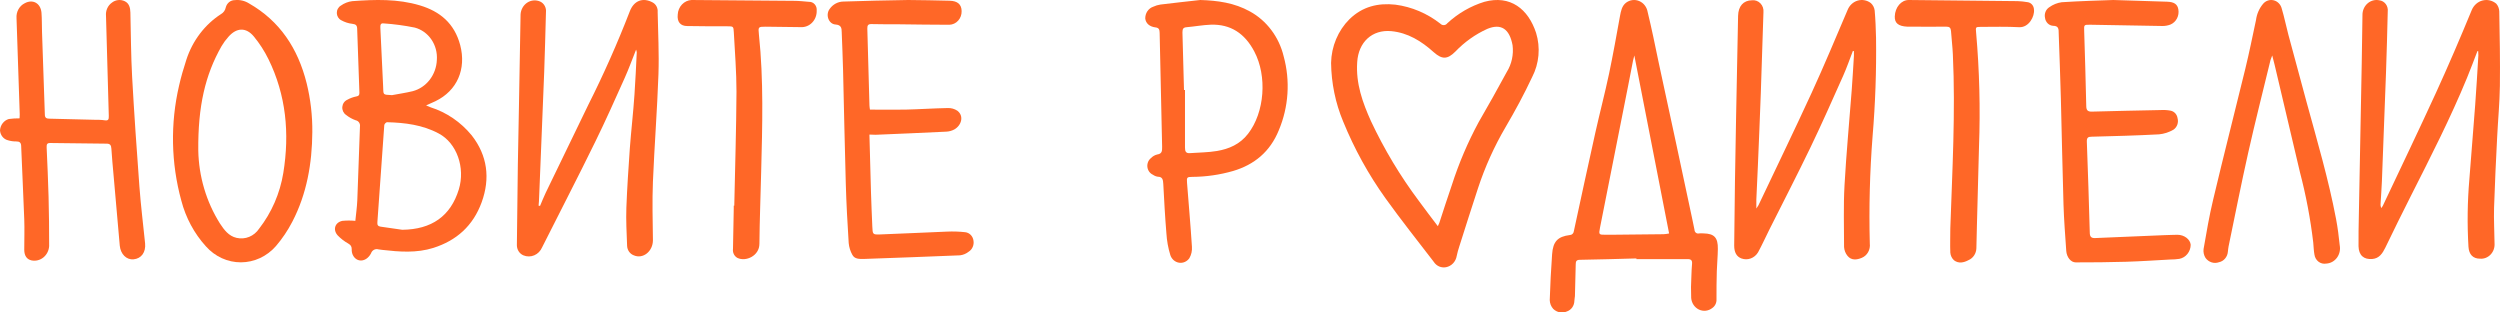
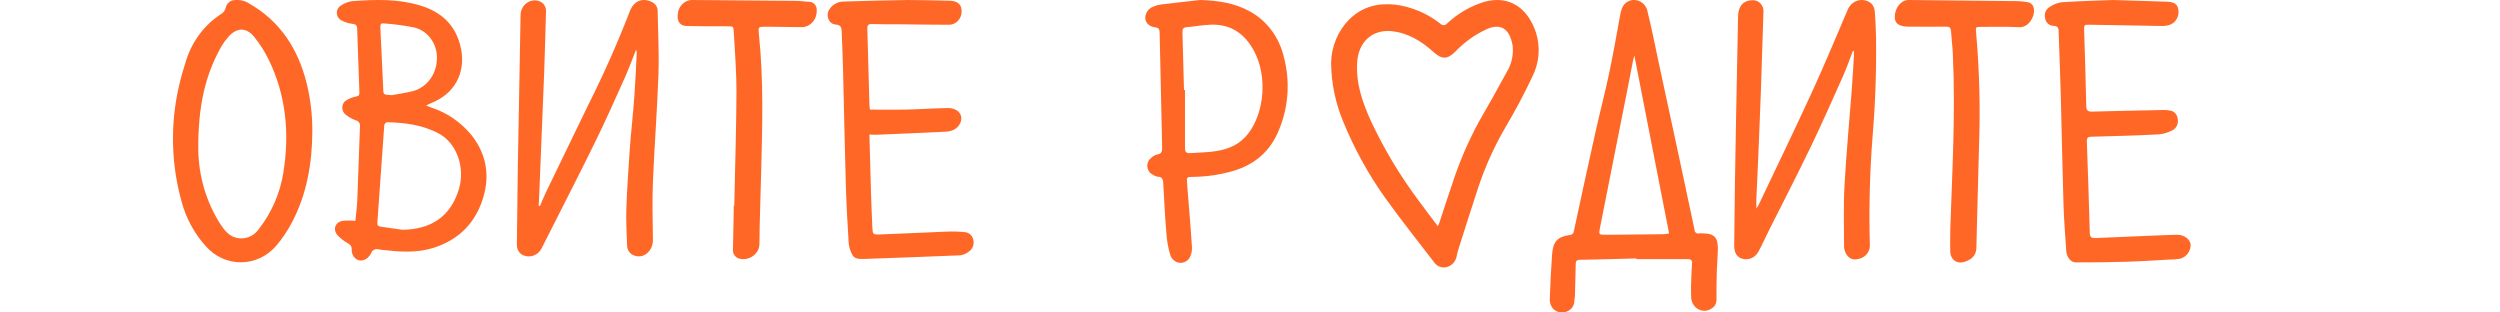
<svg xmlns="http://www.w3.org/2000/svg" width="224" height="28" viewBox="0 0 224 28" fill="none">
  <path d="M137.633 2.947C136.932 0.81 135.331 -0.473 132.997 0.163C131.772 0.54 130.641 1.195 129.681 2.082C129.645 2.131 129.6 2.171 129.548 2.2C129.496 2.229 129.44 2.246 129.381 2.25C129.323 2.254 129.265 2.246 129.21 2.225C129.155 2.204 129.105 2.171 129.063 2.128C127.881 1.199 126.491 0.61 125.029 0.418C123.484 0.248 122.078 0.581 120.909 1.723C120.403 2.228 119.997 2.834 119.715 3.507C119.432 4.179 119.279 4.904 119.265 5.639C119.288 7.45 119.657 9.238 120.35 10.895C121.346 13.334 122.616 15.638 124.133 17.757C125.524 19.695 127.007 21.565 128.46 23.454C128.579 23.641 128.747 23.786 128.944 23.873C129.141 23.959 129.357 23.983 129.567 23.941C129.806 23.895 130.027 23.773 130.199 23.59C130.37 23.407 130.484 23.173 130.525 22.919C130.581 22.652 130.652 22.388 130.738 22.13C131.297 20.378 131.848 18.622 132.425 16.876C133.056 14.957 133.885 13.118 134.898 11.391C135.754 9.933 136.564 8.438 137.284 6.898C137.594 6.299 137.785 5.64 137.845 4.96C137.905 4.281 137.833 3.596 137.633 2.947ZM135.006 6.451C134.19 7.968 133.34 9.466 132.481 10.957C131.515 12.746 130.713 14.629 130.086 16.579C129.693 17.702 129.338 18.841 128.964 19.97C128.939 20.041 128.902 20.107 128.831 20.267C128.213 19.457 127.659 18.723 127.116 17.983C125.46 15.771 124.028 13.384 122.841 10.859C122.09 9.192 121.475 7.486 121.605 5.573C121.713 3.772 122.943 2.637 124.649 2.79C126.145 2.93 127.36 3.684 128.469 4.683C129.208 5.335 129.684 5.335 130.398 4.624C131.223 3.761 132.195 3.07 133.263 2.588C134.499 2.076 135.254 2.588 135.526 4.053C135.631 4.892 135.447 5.744 135.006 6.451Z" fill="#FF6727" />
  <path d="M166.019 4.562C165.732 5.306 165.472 6.066 165.148 6.79C164.19 8.934 163.241 11.088 162.221 13.202C161.034 15.662 159.779 18.096 158.555 20.53C158.209 21.222 157.891 21.927 157.523 22.606C157.37 22.862 157.14 23.056 156.869 23.156C156.599 23.256 156.304 23.257 156.033 23.157C155.606 23 155.381 22.619 155.384 21.999C155.4 20.093 155.423 18.189 155.452 16.285C155.481 14.382 155.514 12.504 155.551 10.65C155.611 7.572 155.671 4.495 155.733 1.419C155.752 0.548 156.209 0.039 156.97 0.026C157.109 0.008 157.25 0.023 157.382 0.071C157.515 0.119 157.635 0.197 157.735 0.301C157.835 0.405 157.911 0.532 157.958 0.671C158.004 0.81 158.02 0.959 158.005 1.106C157.933 3.532 157.853 5.957 157.767 8.383C157.69 10.533 157.597 12.683 157.507 14.833C157.464 15.851 157.412 16.866 157.368 17.881C157.368 18.113 157.368 18.344 157.368 18.684C157.435 18.593 157.497 18.498 157.554 18.4C159.145 15.045 160.765 11.704 162.317 8.33C163.442 5.88 164.48 3.39 165.54 0.904C165.62 0.699 165.743 0.517 165.899 0.37C166.055 0.222 166.241 0.115 166.443 0.055C166.644 -0.005 166.856 -0.016 167.062 0.023C167.269 0.062 167.464 0.15 167.633 0.281C167.816 0.448 167.936 0.68 167.97 0.933C168.044 1.749 168.072 2.565 168.093 3.393C168.133 6.334 168.03 9.274 167.784 12.203C167.534 15.403 167.451 18.614 167.534 21.823C167.567 22.091 167.514 22.364 167.382 22.597C167.25 22.83 167.048 23.009 166.808 23.105C166.372 23.288 165.88 23.35 165.537 22.925C165.354 22.703 165.245 22.423 165.228 22.129C165.228 20.292 165.166 18.449 165.268 16.615C165.426 13.766 165.698 10.921 165.914 8.076C165.992 7.051 166.047 6.023 166.112 4.996C166.112 4.862 166.112 4.725 166.112 4.588L166.019 4.562Z" fill="#FF6727" />
-   <path d="M221.975 4.586C221.666 5.379 221.375 6.182 221.048 6.968C219.558 10.593 217.778 14.065 216.016 17.55C215.237 19.09 214.471 20.643 213.723 22.193C213.469 22.712 213.176 23.152 212.561 23.205C211.797 23.27 211.343 22.878 211.324 22.063C211.324 21.149 211.324 20.235 211.352 19.325C211.437 14.757 211.523 10.189 211.612 5.621C211.636 4.198 211.652 2.775 211.677 1.356C211.673 1.156 211.712 0.958 211.791 0.776C211.87 0.595 211.987 0.434 212.133 0.306C212.278 0.179 212.45 0.087 212.633 0.039C212.817 -0.009 213.009 -0.013 213.194 0.028C213.306 0.041 213.414 0.078 213.512 0.135C213.61 0.193 213.697 0.271 213.766 0.364C213.836 0.457 213.887 0.564 213.917 0.678C213.947 0.792 213.956 0.912 213.942 1.03C213.899 2.88 213.849 4.733 213.784 6.577C213.669 9.809 213.546 13.042 213.417 16.274C213.392 16.927 213.336 17.602 213.299 18.265C213.285 18.396 213.311 18.528 213.373 18.643C213.421 18.576 213.464 18.506 213.503 18.434C215.092 15.064 216.708 11.709 218.26 8.319C219.382 5.869 220.445 3.385 221.474 0.889C221.563 0.68 221.696 0.495 221.863 0.348C222.03 0.201 222.227 0.097 222.438 0.043C222.649 -0.011 222.87 -0.014 223.082 0.036C223.294 0.085 223.493 0.185 223.663 0.328C223.828 0.516 223.925 0.76 223.935 1.017C223.972 3.245 224.021 5.477 223.99 7.706C223.969 9.229 223.82 10.753 223.746 12.274C223.641 14.382 223.533 16.493 223.468 18.604C223.434 19.671 223.502 20.741 223.511 21.811C223.524 21.995 223.499 22.178 223.438 22.351C223.377 22.523 223.282 22.679 223.158 22.808C223.035 22.938 222.887 23.038 222.724 23.102C222.561 23.166 222.387 23.192 222.213 23.178C221.576 23.178 221.221 22.803 221.175 22.118C221.055 20.1 221.082 18.076 221.255 16.062C221.422 13.84 221.613 11.618 221.777 9.396C221.889 7.914 221.972 6.43 222.062 4.948C222.063 4.823 222.058 4.698 222.046 4.573L221.975 4.586Z" fill="#FF6727" />
  <path d="M48.389 18.448C48.559 18.053 48.714 17.652 48.899 17.267C50.169 14.632 51.443 12 52.723 9.37C54.089 6.657 55.325 3.872 56.425 1.027C56.793 0.048 57.615 -0.262 58.499 0.231C58.641 0.313 58.757 0.437 58.833 0.588C58.909 0.738 58.941 0.909 58.926 1.079C58.963 2.942 59.062 4.809 58.997 6.669C58.883 9.873 58.635 13.074 58.502 16.278C58.431 18.024 58.481 19.773 58.502 21.522C58.502 22.523 57.609 23.241 56.784 22.876C56.613 22.812 56.465 22.696 56.358 22.541C56.252 22.387 56.192 22.202 56.188 22.011C56.147 20.879 56.082 19.727 56.123 18.611C56.188 16.839 56.311 15.071 56.432 13.302C56.552 11.69 56.741 10.085 56.849 8.473C56.942 7.214 56.988 5.948 57.053 4.685C57.042 4.603 57.022 4.523 56.994 4.447C56.639 5.337 56.336 6.176 55.974 6.982C55.118 8.891 54.262 10.816 53.335 12.702C51.789 15.87 50.157 19.003 48.572 22.164C48.433 22.488 48.182 22.743 47.87 22.876C47.558 23.009 47.209 23.01 46.897 22.879C46.723 22.806 46.575 22.68 46.47 22.516C46.366 22.352 46.311 22.159 46.312 21.962C46.337 19.569 46.366 17.169 46.399 14.761C46.424 13.012 46.467 11.266 46.498 9.517C46.547 6.776 46.591 4.039 46.643 1.298C46.654 1.083 46.715 0.874 46.819 0.689C46.923 0.504 47.068 0.349 47.241 0.235C47.414 0.122 47.61 0.054 47.814 0.038C48.017 0.022 48.221 0.058 48.408 0.143C48.579 0.224 48.721 0.361 48.812 0.534C48.904 0.707 48.941 0.906 48.918 1.102C48.865 2.887 48.828 4.691 48.76 6.46C48.618 10.199 48.451 13.938 48.306 17.678C48.306 17.929 48.275 18.177 48.257 18.428L48.389 18.448Z" fill="#FF6727" />
  <path d="M152.645 20.913C152.51 20.903 152.373 20.903 152.237 20.913C152.19 20.927 152.139 20.929 152.09 20.919C152.042 20.91 151.996 20.888 151.956 20.857C151.916 20.825 151.884 20.784 151.861 20.738C151.839 20.691 151.827 20.639 151.826 20.587C151.7 19.934 151.557 19.314 151.425 18.678C151.01 16.746 150.602 14.815 150.188 12.883C149.665 10.442 149.138 8.003 148.609 5.564C148.3 4.066 147.991 2.562 147.629 1.071C147.592 0.854 147.503 0.651 147.371 0.481C147.239 0.31 147.069 0.177 146.875 0.095C146.682 0.012 146.472 -0.017 146.265 0.009C146.058 0.036 145.861 0.117 145.691 0.245C145.317 0.536 145.234 0.996 145.15 1.446C144.841 3.159 144.532 4.879 144.177 6.582C143.8 8.36 143.336 10.122 142.94 11.897C142.285 14.834 141.652 17.771 141.018 20.707C141.009 20.803 140.967 20.893 140.9 20.958C140.833 21.023 140.745 21.059 140.653 21.06C139.568 21.197 139.148 21.637 139.068 22.789C138.972 24.153 138.898 25.52 138.857 26.887C138.865 27.181 138.975 27.461 139.167 27.674C139.329 27.834 139.533 27.941 139.753 27.982C139.972 28.022 140.198 27.995 140.403 27.902C140.593 27.836 140.758 27.709 140.877 27.539C140.995 27.369 141.061 27.164 141.064 26.953C141.064 26.812 141.111 26.669 141.114 26.525C141.142 25.576 141.169 24.623 141.185 23.673C141.185 23.406 141.256 23.285 141.546 23.279C143.237 23.253 144.946 23.2 146.622 23.155V23.217C148.167 23.217 149.688 23.217 151.218 23.217C151.527 23.217 151.635 23.334 151.607 23.651C151.579 23.967 151.557 24.378 151.548 24.744C151.509 25.395 151.503 26.049 151.53 26.701C151.548 26.924 151.622 27.137 151.744 27.319C151.867 27.501 152.033 27.645 152.226 27.737C152.419 27.828 152.631 27.864 152.841 27.84C153.051 27.815 153.252 27.732 153.421 27.599C153.545 27.513 153.645 27.394 153.712 27.254C153.778 27.115 153.808 26.959 153.798 26.803C153.798 25.967 153.798 25.132 153.826 24.3C153.845 23.647 153.913 22.972 153.919 22.306C153.937 21.285 153.594 20.933 152.645 20.913ZM149.06 20.985C147.493 21.008 145.923 21.021 144.356 21.034C144.195 21.034 144.047 21.034 143.874 21.034C143.256 21.034 143.234 21.034 143.364 20.381C144.05 16.901 144.74 13.42 145.435 9.94C145.744 8.432 146.025 6.928 146.322 5.42C146.343 5.303 146.38 5.186 146.436 4.97C147.484 10.338 148.513 15.598 149.552 20.919C149.389 20.953 149.225 20.975 149.06 20.985Z" fill="#FF6727" />
  <path d="M42.267 12.131C41.29 10.939 40.012 10.067 38.582 9.615C38.477 9.576 38.372 9.527 38.178 9.445C38.521 9.292 38.771 9.184 39.015 9.067C40.962 8.127 41.797 6.189 41.234 4.039C40.712 2.081 39.411 1.02 37.63 0.485C35.634 -0.115 33.612 -0.047 31.56 0.104C31.194 0.149 30.843 0.286 30.537 0.505C30.426 0.57 30.334 0.667 30.271 0.783C30.207 0.9 30.176 1.033 30.179 1.167C30.182 1.302 30.22 1.433 30.289 1.546C30.357 1.659 30.454 1.751 30.568 1.81C30.882 1.987 31.225 2.098 31.579 2.136C31.869 2.172 31.993 2.26 32.002 2.567C32.064 4.484 32.131 6.399 32.203 8.313C32.203 8.515 32.15 8.6 31.94 8.639C31.65 8.694 31.369 8.797 31.109 8.943C30.988 8.998 30.883 9.087 30.805 9.2C30.728 9.313 30.682 9.446 30.671 9.585C30.66 9.724 30.686 9.863 30.744 9.988C30.803 10.113 30.892 10.219 31.004 10.294C31.268 10.506 31.563 10.67 31.878 10.78C31.998 10.802 32.105 10.874 32.175 10.979C32.245 11.084 32.273 11.214 32.252 11.341C32.166 13.54 32.104 15.743 32.014 17.945C31.987 18.578 31.894 19.208 31.838 19.789C31.45 19.751 31.059 19.751 30.67 19.789C30.005 19.933 29.801 20.588 30.259 21.094C30.539 21.384 30.858 21.629 31.205 21.822C31.409 21.946 31.514 22.06 31.514 22.324C31.505 22.505 31.539 22.686 31.613 22.85C31.962 23.551 32.818 23.502 33.242 22.703C33.288 22.564 33.383 22.449 33.507 22.383C33.632 22.316 33.776 22.302 33.909 22.344C34.031 22.367 34.154 22.383 34.277 22.393C35.804 22.566 37.324 22.686 38.833 22.21C40.885 21.558 42.384 20.252 43.16 18.115C43.936 15.978 43.676 13.935 42.267 12.131ZM34.382 2.097C35.316 2.161 36.245 2.286 37.164 2.472C37.764 2.631 38.292 3.01 38.654 3.54C39.016 4.07 39.189 4.718 39.142 5.37C39.116 6.021 38.891 6.645 38.501 7.15C38.111 7.654 37.577 8.012 36.978 8.17C36.36 8.32 35.742 8.408 35.124 8.525C34.252 8.47 34.367 8.545 34.326 7.68C34.24 5.948 34.169 4.215 34.079 2.486C34.07 2.228 34.101 2.061 34.382 2.097ZM41.111 16.97C40.375 19.368 38.672 20.559 36.045 20.588C35.396 20.494 34.75 20.396 34.101 20.308C33.869 20.275 33.792 20.164 33.813 19.913C34.027 17.015 34.227 14.115 34.431 11.217C34.431 11.116 34.595 10.946 34.679 10.95C36.283 10.992 37.868 11.185 39.315 11.964C40.938 12.826 41.701 15.035 41.111 16.97Z" fill="#FF6727" />
-   <path d="M1.752 10.604C1.752 10.483 1.774 10.359 1.768 10.232C1.672 7.364 1.573 4.496 1.48 1.627C1.459 1.352 1.518 1.076 1.65 0.837C1.781 0.598 1.979 0.407 2.216 0.29C2.946 -0.105 3.65 0.29 3.718 1.151C3.761 1.722 3.746 2.3 3.765 2.871C3.848 5.334 3.941 7.798 4.018 10.261C4.018 10.571 4.173 10.627 4.411 10.633L8.429 10.731C8.738 10.731 9.071 10.731 9.39 10.78C9.708 10.829 9.758 10.695 9.748 10.382C9.656 7.396 9.578 4.411 9.498 1.425C9.476 1.196 9.512 0.965 9.604 0.757C9.696 0.548 9.84 0.37 10.02 0.241C10.184 0.111 10.379 0.03 10.583 0.007C10.787 -0.016 10.993 0.02 11.179 0.11C11.575 0.299 11.674 0.698 11.683 1.125C11.73 3.04 11.733 4.962 11.838 6.874C12.02 10.153 12.246 13.43 12.49 16.706C12.617 18.409 12.827 20.102 13 21.802C13.08 22.598 12.669 23.169 11.968 23.235C11.322 23.294 10.805 22.765 10.731 22.011C10.552 19.893 10.357 17.769 10.172 15.661C10.104 14.882 10.027 14.105 9.98 13.322C9.962 13.015 9.869 12.875 9.566 12.872C7.872 12.858 6.18 12.839 4.488 12.813C4.179 12.813 4.179 12.973 4.179 13.208C4.241 14.679 4.315 16.144 4.352 17.626C4.389 19.107 4.407 20.562 4.404 22.047C4.392 22.245 4.34 22.439 4.251 22.614C4.163 22.79 4.04 22.943 3.891 23.065C3.742 23.186 3.57 23.273 3.387 23.319C3.203 23.366 3.013 23.37 2.828 23.333C2.408 23.241 2.176 22.925 2.173 22.38C2.173 21.466 2.207 20.553 2.173 19.639C2.096 17.463 1.981 15.289 1.898 13.113C1.898 12.767 1.743 12.669 1.44 12.672C1.194 12.675 0.948 12.64 0.711 12.568C0.517 12.519 0.343 12.406 0.215 12.245C0.087 12.084 0.012 11.884 0 11.674C0.017 11.44 0.102 11.217 0.243 11.036C0.385 10.854 0.576 10.724 0.791 10.663C1.11 10.619 1.431 10.6 1.752 10.604Z" fill="#FF6727" />
  <path d="M27.477 7.464C26.695 4.328 25.063 1.878 22.322 0.311C21.938 0.069 21.49 -0.037 21.045 0.011C20.86 0.008 20.679 0.071 20.531 0.189C20.383 0.308 20.277 0.475 20.229 0.664C20.205 0.789 20.154 0.908 20.082 1.01C20.009 1.113 19.916 1.197 19.809 1.258C18.351 2.198 17.25 3.647 16.697 5.353C16.449 6.116 16.221 6.89 16.044 7.676C15.255 11.067 15.324 14.617 16.245 17.971C16.644 19.51 17.402 20.92 18.449 22.072C18.851 22.526 19.337 22.887 19.877 23.134C20.418 23.381 21 23.507 21.589 23.505C22.177 23.503 22.759 23.373 23.298 23.123C23.837 22.873 24.321 22.509 24.72 22.052C25.292 21.386 25.787 20.65 26.195 19.86C27.489 17.37 27.965 14.639 27.984 11.839C27.998 10.364 27.828 8.893 27.477 7.464ZM25.385 15.494C25.085 17.327 24.339 19.046 23.221 20.483C22.999 20.818 22.688 21.075 22.327 21.223C21.966 21.37 21.571 21.401 21.194 21.312C20.492 21.152 20.075 20.591 19.695 20.007C18.48 18.068 17.811 15.805 17.766 13.481C17.732 9.52 18.384 6.71 19.855 4.129C20.033 3.828 20.241 3.547 20.473 3.291C21.197 2.468 22.047 2.426 22.745 3.271C23.254 3.888 23.692 4.566 24.049 5.291C25.632 8.508 25.96 11.937 25.385 15.494Z" fill="#FF6727" />
  <path d="M189.349 0L194.176 0.153C194.795 0.173 195.104 0.375 195.181 0.848C195.229 1.126 195.184 1.413 195.054 1.66C194.923 1.907 194.716 2.099 194.467 2.202C194.247 2.285 194.015 2.328 193.781 2.33C191.617 2.3 189.432 2.251 187.259 2.216C186.721 2.216 186.724 2.216 186.743 2.787C186.811 5.015 186.882 7.244 186.928 9.476C186.928 9.89 187.064 10.011 187.445 10.001C189.494 9.942 191.543 9.903 193.592 9.861C193.887 9.842 194.182 9.86 194.473 9.913C194.634 9.941 194.782 10.022 194.897 10.144C195.011 10.267 195.086 10.425 195.11 10.595C195.162 10.786 195.153 10.989 195.086 11.175C195.018 11.36 194.896 11.518 194.736 11.623C194.341 11.852 193.905 11.993 193.456 12.037C191.447 12.145 189.438 12.197 187.42 12.249C187.095 12.249 186.966 12.324 186.981 12.706C187.082 15.416 187.17 18.128 187.244 20.84C187.244 21.219 187.386 21.346 187.729 21.33C189.802 21.239 191.875 21.151 193.948 21.069C194.331 21.069 194.714 21.03 195.094 21.036C195.713 21.036 196.244 21.447 196.287 21.934C196.282 22.235 196.178 22.526 195.992 22.755C195.807 22.985 195.552 23.14 195.271 23.193C195.002 23.233 194.732 23.253 194.461 23.252C193.141 23.324 191.824 23.415 190.505 23.454C188.999 23.5 187.491 23.51 185.983 23.51C185.547 23.51 185.176 23.046 185.136 22.479C185.04 21.088 184.932 19.695 184.889 18.302C184.793 15.147 184.737 11.991 184.654 8.839C184.601 6.882 184.527 4.924 184.459 2.966C184.459 2.62 184.459 2.313 183.964 2.313C183.781 2.303 183.608 2.226 183.474 2.094C183.34 1.962 183.254 1.784 183.232 1.592C183.194 1.412 183.21 1.223 183.28 1.053C183.349 0.883 183.468 0.741 183.618 0.646C183.952 0.407 184.334 0.254 184.734 0.199C186.446 0.088 188.162 0.046 189.349 0Z" fill="#FF6727" />
  <path d="M77.9 12.057C77.947 13.822 77.99 15.515 78.04 17.212C78.07 18.243 78.117 19.271 78.16 20.302C78.188 20.991 78.194 21.026 78.828 21.007C80.84 20.938 82.846 20.827 84.861 20.752C85.401 20.728 85.943 20.745 86.481 20.805C86.668 20.825 86.845 20.911 86.98 21.05C87.115 21.19 87.202 21.373 87.225 21.571C87.256 21.761 87.231 21.956 87.154 22.131C87.078 22.306 86.953 22.452 86.796 22.55C86.57 22.73 86.302 22.843 86.02 22.877C83.133 23.001 80.243 23.098 77.366 23.203C76.989 23.203 76.578 23.219 76.371 22.834C76.19 22.511 76.078 22.15 76.043 21.777C75.932 20.008 75.833 18.237 75.783 16.462C75.684 13.071 75.623 9.681 75.539 6.291C75.511 5.155 75.459 4.007 75.418 2.888C75.418 2.503 75.363 2.235 74.865 2.196C74.247 2.16 73.938 1.321 74.343 0.793C74.484 0.594 74.666 0.432 74.876 0.319C75.085 0.206 75.316 0.145 75.551 0.14C77.489 0.082 79.43 0.023 81.368 0C82.605 0 83.841 0.042 85.077 0.065C85.794 0.08 86.156 0.392 86.162 0.998C86.166 1.155 86.14 1.311 86.087 1.457C86.033 1.603 85.953 1.737 85.85 1.85C85.748 1.964 85.625 2.055 85.489 2.118C85.353 2.181 85.207 2.215 85.059 2.219C83.55 2.219 82.042 2.193 80.534 2.176C79.706 2.176 78.877 2.176 78.061 2.157C77.786 2.157 77.706 2.271 77.712 2.558C77.783 4.842 77.839 7.149 77.903 9.443C77.903 9.544 77.925 9.645 77.947 9.821C79.016 9.821 80.076 9.841 81.136 9.821C82.397 9.792 83.656 9.704 84.916 9.681C85.222 9.667 85.523 9.751 85.782 9.923C86.4 10.399 86.141 11.247 85.498 11.603C85.276 11.72 85.034 11.785 84.787 11.796C82.676 11.9 80.568 11.988 78.457 12.076C78.274 12.063 78.114 12.057 77.9 12.057Z" fill="#FF6727" />
  <path d="M115.015 5.041C114.808 4.186 114.432 3.386 113.912 2.695C113.393 2.003 112.74 1.435 111.998 1.028C110.598 0.248 109.102 0.049 107.545 0C106.355 0.134 105.162 0.261 103.972 0.408C103.752 0.441 103.538 0.506 103.335 0.6C103.121 0.671 102.935 0.814 102.805 1.006C102.675 1.199 102.609 1.431 102.615 1.667C102.667 2.092 103.001 2.395 103.542 2.457C103.851 2.49 103.897 2.669 103.904 2.953C103.972 6.344 104.046 9.734 104.126 13.124C104.126 13.489 104.148 13.776 103.69 13.841C103.475 13.892 103.278 14.005 103.122 14.168C103.008 14.26 102.918 14.382 102.863 14.523C102.808 14.663 102.788 14.816 102.806 14.966C102.824 15.117 102.88 15.259 102.966 15.38C103.053 15.502 103.169 15.596 103.301 15.656C103.434 15.751 103.586 15.812 103.746 15.835C104.163 15.835 104.213 16.113 104.231 16.488C104.309 17.959 104.386 19.424 104.509 20.899C104.548 21.565 104.666 22.223 104.862 22.857C104.92 23.034 105.023 23.19 105.158 23.31C105.294 23.429 105.459 23.508 105.634 23.537C105.808 23.566 105.988 23.544 106.152 23.473C106.316 23.403 106.458 23.287 106.565 23.138C106.744 22.83 106.825 22.47 106.797 22.11C106.676 20.198 106.506 18.289 106.358 16.38C106.318 15.877 106.358 15.855 106.828 15.848C108.064 15.841 109.294 15.663 110.487 15.32C112.382 14.758 113.797 13.6 114.579 11.675C115.463 9.588 115.618 7.237 115.015 5.041ZM111.825 11.988C111.096 12.931 110.113 13.345 109.044 13.528C108.243 13.665 107.421 13.659 106.611 13.721C106.265 13.747 106.172 13.571 106.175 13.228C106.175 11.508 106.175 9.789 106.175 8.066H106.086C106.039 6.346 106.002 4.627 105.947 2.907C105.947 2.581 106.021 2.46 106.327 2.437C107.05 2.375 107.77 2.238 108.49 2.212C110.249 2.154 111.526 2.982 112.382 4.607C113.553 6.82 113.315 10.066 111.825 11.988Z" fill="#FF6727" />
-   <path d="M203.591 4.969C203.533 5.103 203.481 5.24 203.437 5.38C202.766 8.147 202.064 10.904 201.44 13.681C200.816 16.458 200.262 19.277 199.681 22.077C199.65 22.23 199.638 22.387 199.619 22.54C199.604 22.77 199.516 22.989 199.371 23.162C199.226 23.335 199.031 23.452 198.816 23.496C198.602 23.572 198.371 23.576 198.155 23.506C197.94 23.436 197.75 23.297 197.613 23.108C197.467 22.874 197.406 22.593 197.44 22.315C197.7 20.827 197.95 19.336 198.303 17.871C199.23 13.955 200.228 10.075 201.177 6.176C201.53 4.724 201.826 3.259 202.138 1.797C202.207 1.265 202.422 0.766 202.757 0.362C202.872 0.218 203.023 0.111 203.193 0.052C203.362 -0.007 203.543 -0.016 203.717 0.026C203.891 0.068 204.051 0.16 204.179 0.291C204.307 0.422 204.399 0.587 204.444 0.77C204.676 1.536 204.83 2.332 205.038 3.109C205.575 5.128 206.12 7.145 206.673 9.162C207.621 12.63 208.641 16.079 209.312 19.626C209.46 20.403 209.559 21.196 209.64 21.985C209.676 22.178 209.672 22.377 209.629 22.568C209.586 22.759 209.504 22.938 209.39 23.093C209.275 23.248 209.13 23.375 208.965 23.465C208.799 23.556 208.617 23.607 208.431 23.617C208.312 23.639 208.189 23.636 208.071 23.607C207.953 23.579 207.841 23.526 207.742 23.451C207.644 23.376 207.56 23.281 207.497 23.172C207.434 23.062 207.392 22.941 207.374 22.814C207.309 22.458 207.3 22.09 207.266 21.727C207.016 19.606 206.619 17.507 206.079 15.446C205.317 12.236 204.56 9.024 203.807 5.811C203.749 5.576 203.681 5.321 203.591 4.969Z" fill="#FF6727" />
  <path d="M174.748 20.459C174.924 15.271 175.218 10.083 174.977 4.888C174.946 4.186 174.859 3.485 174.81 2.783C174.788 2.496 174.674 2.385 174.389 2.389C173.326 2.405 172.263 2.389 171.2 2.389H170.89C170.081 2.349 169.75 2.062 169.772 1.468C169.799 0.653 170.353 -0.006 171.03 4.80447e-05C174.279 0.028 177.528 0.062 180.778 0.101C181.074 0.112 181.369 0.142 181.662 0.193C181.817 0.21 181.96 0.286 182.067 0.405C182.173 0.525 182.236 0.681 182.243 0.845C182.323 1.459 181.789 2.477 180.923 2.437C179.777 2.375 178.624 2.405 177.474 2.408C177.007 2.408 177.013 2.431 177.06 2.924C177.358 6.315 177.445 9.723 177.319 13.127C177.251 15.46 177.196 17.796 177.134 20.129C177.115 20.834 177.103 21.539 177.084 22.244C177.077 22.474 177.007 22.697 176.881 22.886C176.756 23.075 176.582 23.221 176.38 23.307C175.956 23.536 175.49 23.634 175.082 23.324C174.89 23.15 174.77 22.904 174.748 22.638C174.72 21.921 174.748 21.186 174.748 20.459Z" fill="#FF6727" />
  <path d="M65.791 18.426C65.862 15.023 65.97 11.619 65.989 8.216C65.989 6.448 65.846 4.676 65.751 2.904C65.723 2.353 65.701 2.359 65.172 2.356C63.976 2.356 62.777 2.356 61.581 2.333C60.963 2.333 60.654 1.958 60.725 1.305C60.741 0.964 60.876 0.642 61.104 0.401C61.333 0.159 61.638 0.017 61.961 0C65.025 0.022 68.088 0.047 71.15 0.075C71.595 0.075 72.037 0.127 72.479 0.163C72.576 0.158 72.672 0.176 72.762 0.214C72.851 0.252 72.932 0.311 72.998 0.385C73.064 0.46 73.114 0.548 73.145 0.645C73.175 0.742 73.185 0.845 73.175 0.946C73.182 1.145 73.15 1.344 73.081 1.529C73.012 1.714 72.906 1.882 72.772 2.022C72.637 2.162 72.477 2.271 72.3 2.341C72.124 2.411 71.935 2.442 71.747 2.431C70.696 2.431 69.648 2.392 68.597 2.392C67.939 2.392 67.926 2.411 67.998 3.08C68.43 7.178 68.307 11.287 68.201 15.391C68.152 17.542 68.062 19.692 68.044 21.846C68.044 22.919 66.832 23.477 66.072 23.108C65.933 23.033 65.82 22.913 65.749 22.766C65.678 22.619 65.653 22.452 65.676 22.289C65.697 21.091 65.72 19.894 65.744 18.7C65.744 18.609 65.744 18.517 65.744 18.426H65.791Z" fill="#FF6727" />
</svg>